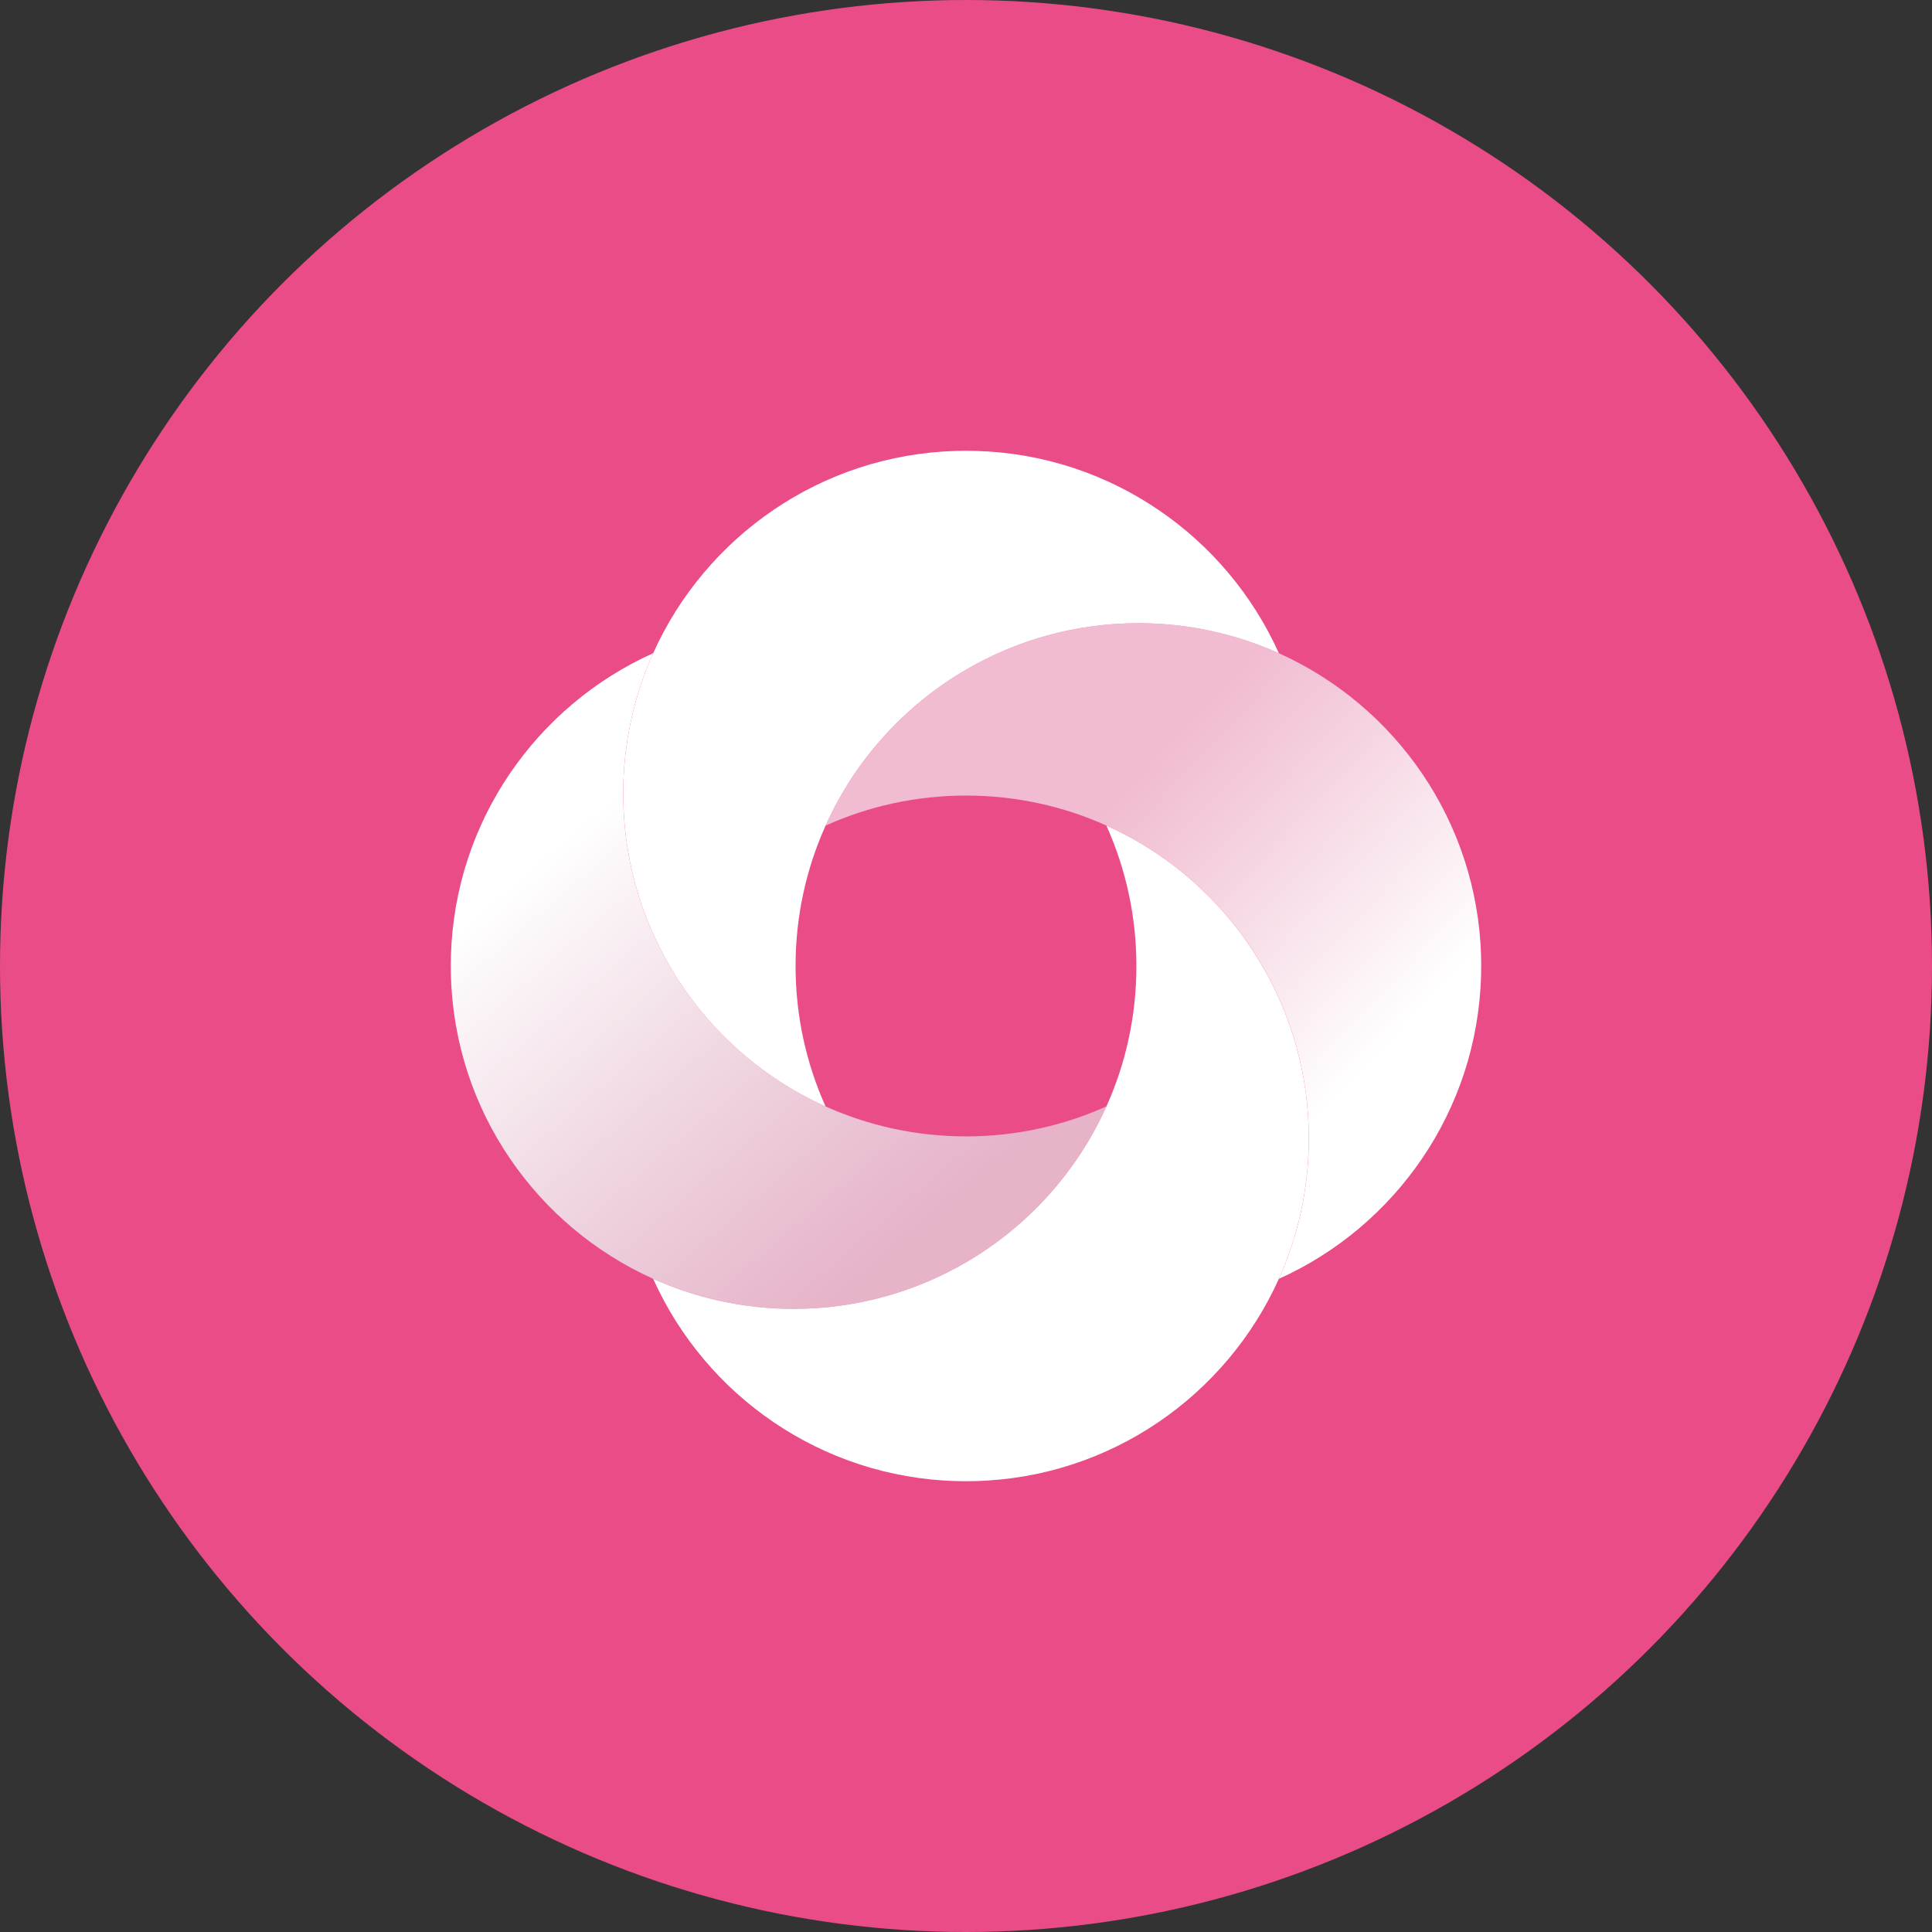
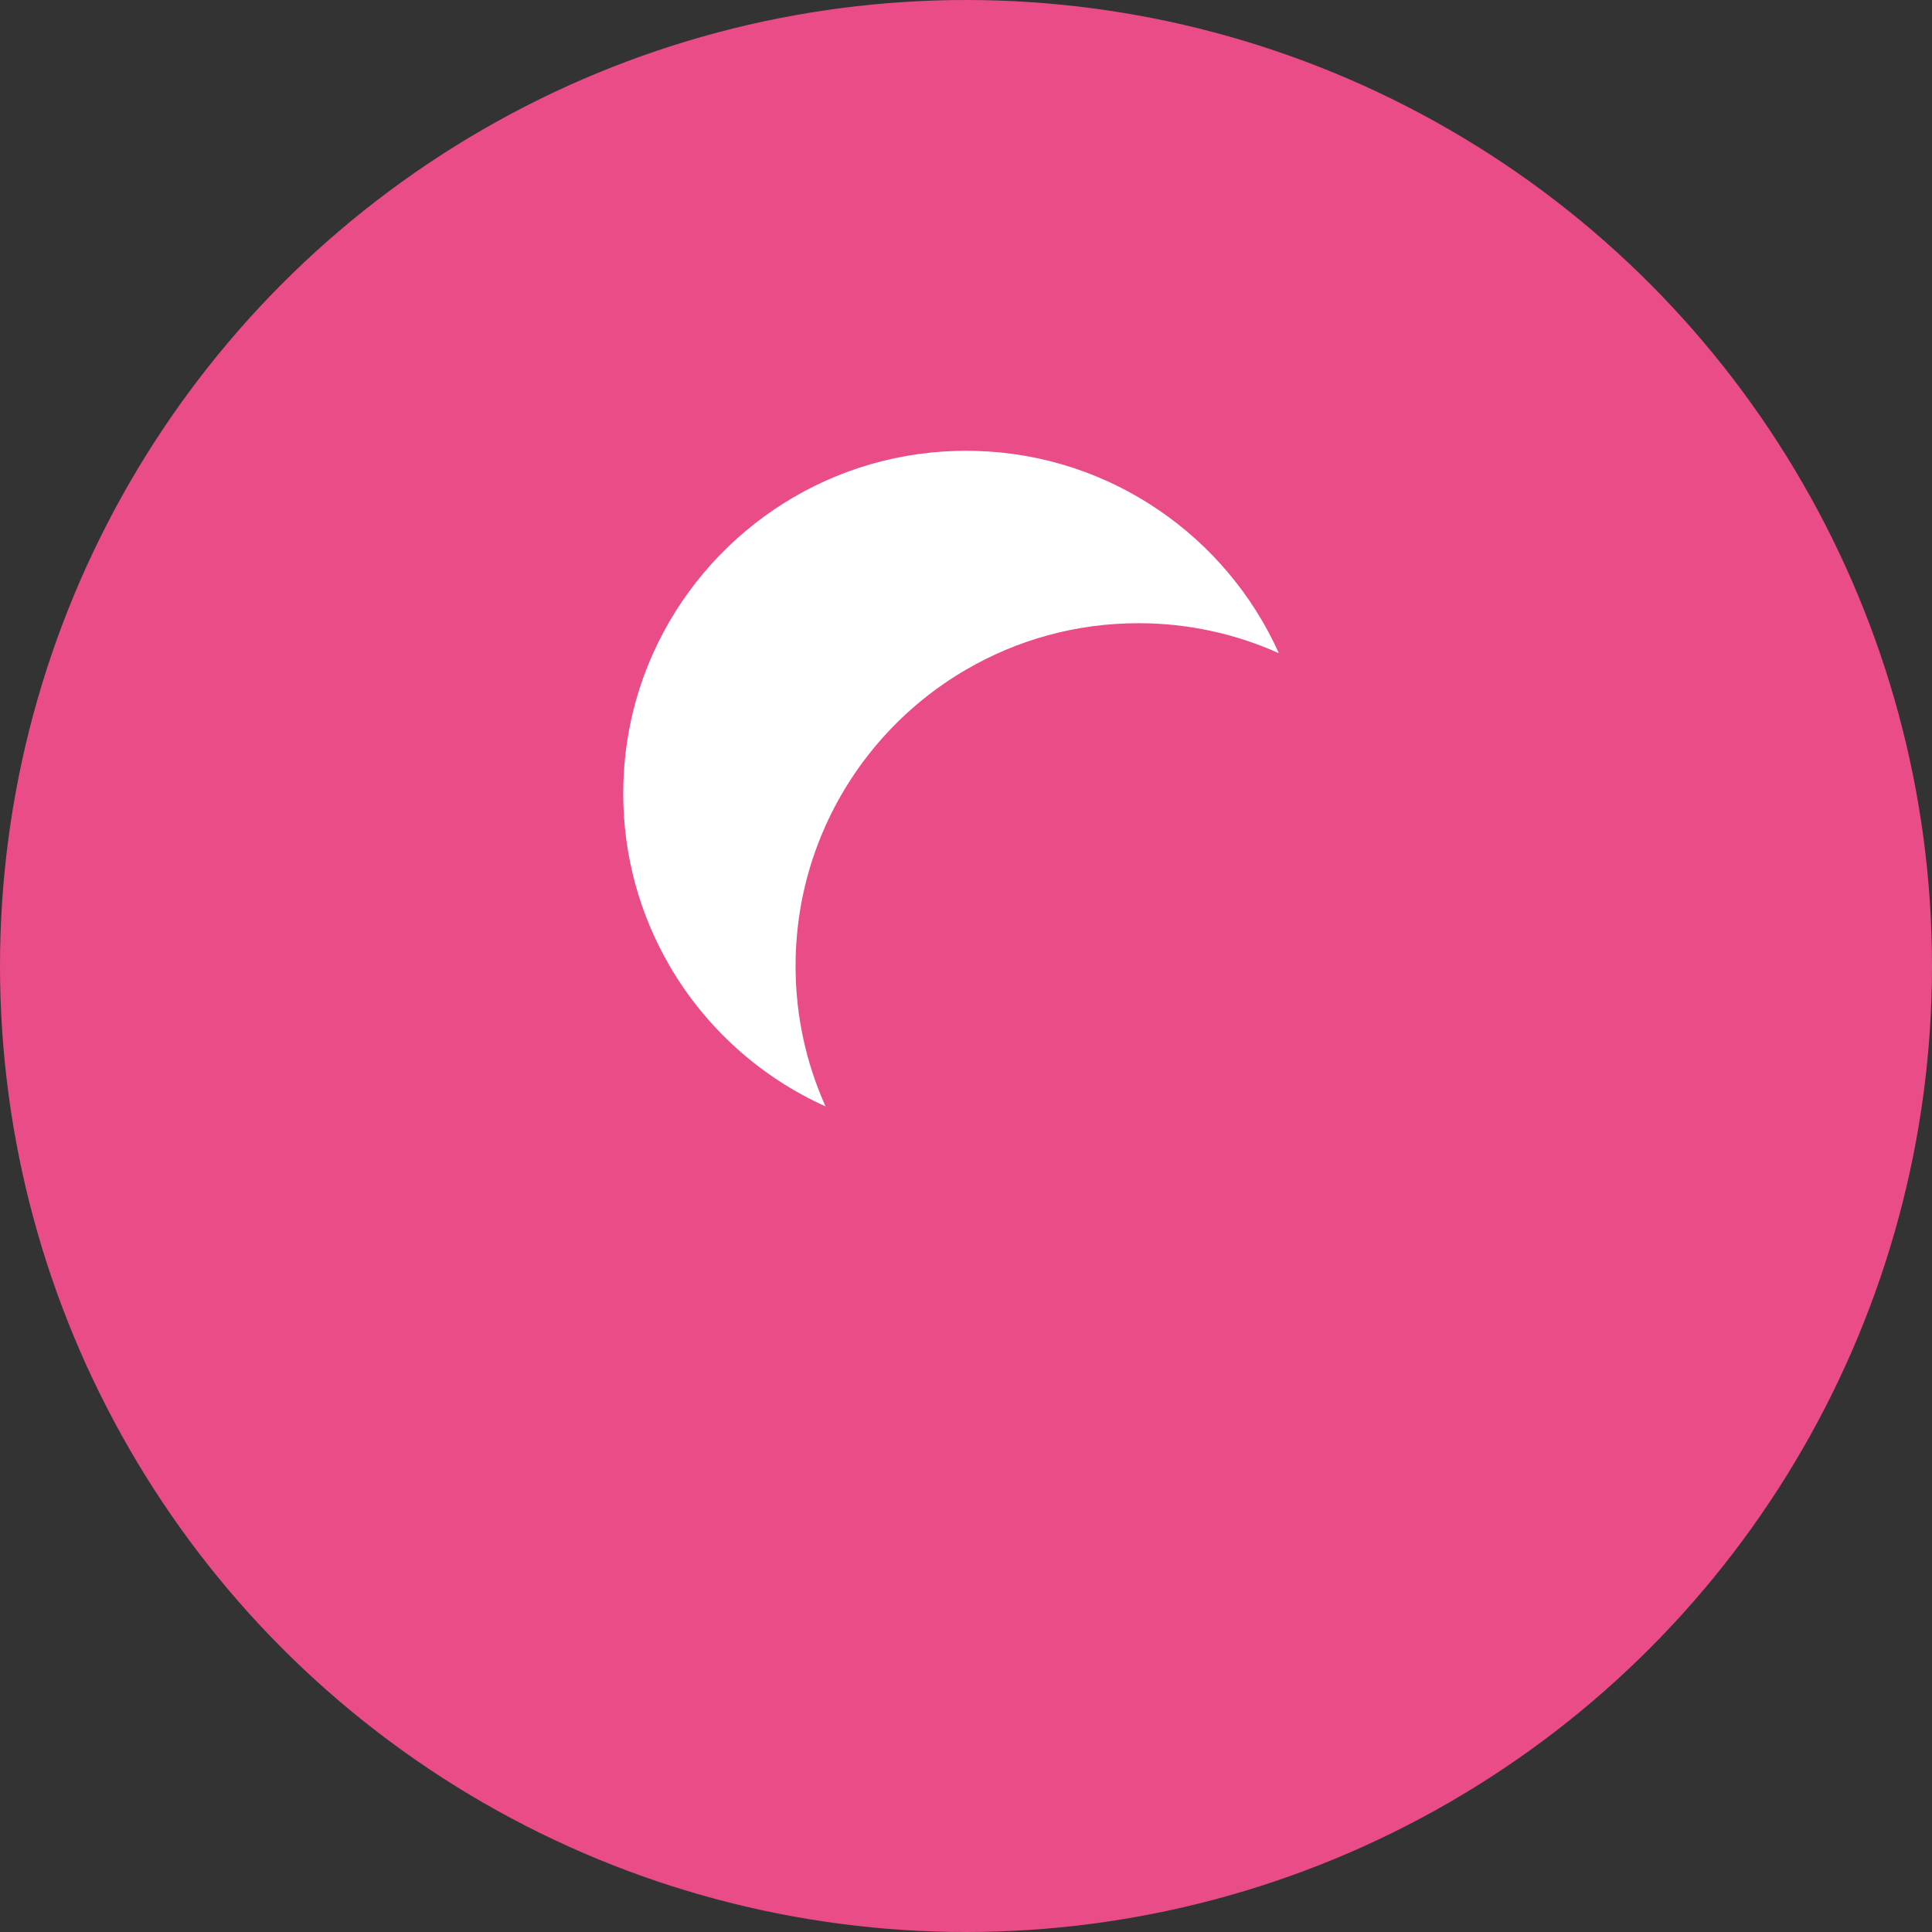
<svg xmlns="http://www.w3.org/2000/svg" width="60" height="60" viewBox="0 0 60 60" fill="none">
  <rect x="0" y="0" width="60" height="60" fill="#333333" stroke="none" />
  <circle cx="30" cy="30" r="30" fill="#EA4C88" />
-   <path d="M34.362 34.359C33.447 36.394 31.914 38.089 30 39.203C29.999 39.204 29.999 39.204 29.999 39.203C28.426 40.122 26.598 40.647 24.646 40.647C23.092 40.647 21.615 40.313 20.285 39.714H20.284C16.667 38.087 14.123 34.501 14.004 30.309C14.001 30.207 14 30.104 14 30C14 29.896 14.001 29.793 14.004 29.69C14.123 25.499 16.667 21.913 20.284 20.286C19.686 21.616 19.354 23.093 19.354 24.646C19.354 26.598 19.88 28.426 20.798 29.999V30C21.912 31.912 23.606 33.445 25.638 34.359L25.639 34.361C26.97 34.958 28.446 35.292 30 35.292C31.554 35.292 33.032 34.958 34.362 34.359Z" fill="url(#paint0_linear_121267_28256)" />
-   <path d="M46 30.001C46 30.105 45.998 30.208 45.995 30.31C45.876 34.502 43.333 38.088 39.717 39.715C40.315 38.383 40.647 36.907 40.647 35.354C40.647 33.402 40.122 31.574 39.204 30.001V29.999C38.089 28.086 36.396 26.553 34.362 25.639C33.032 25.04 31.555 24.707 30.001 24.707C28.447 24.707 26.971 25.04 25.641 25.639C26.555 23.606 28.088 21.912 30 20.798H30.001C31.574 19.88 33.402 19.355 35.354 19.355C36.91 19.355 38.386 19.688 39.718 20.287C43.333 21.914 45.877 25.5 45.996 29.692C45.998 29.794 46 29.897 46 30.001Z" fill="url(#paint1_linear_121267_28256)" />
  <path d="M39.717 20.287C38.385 19.688 36.909 19.354 35.353 19.354C33.401 19.354 31.573 19.88 30 20.798H29.999C28.087 21.912 26.554 23.606 25.64 25.639C25.041 26.969 24.707 28.446 24.707 30.001C24.707 31.553 25.041 33.03 25.638 34.36C23.605 33.446 21.912 31.913 20.798 30.001V29.999C19.88 28.426 19.355 26.598 19.355 24.646C19.355 23.093 19.686 21.617 20.284 20.287C21.911 16.669 25.498 14.123 29.691 14.004C29.793 14.001 29.897 14 30 14C30.104 14 30.207 14.001 30.31 14.004C34.503 14.123 38.09 16.669 39.717 20.287Z" fill="white" />
-   <path d="M40.646 35.354C40.646 36.907 40.314 38.383 39.716 39.715C38.089 43.332 34.502 45.877 30.309 45.996C30.207 45.999 30.104 46 30 46C29.896 46 29.793 45.999 29.691 45.996C25.497 45.877 21.91 43.332 20.285 39.715C21.615 40.314 23.092 40.648 24.646 40.648C26.598 40.648 28.426 40.122 29.999 39.204C29.999 39.205 29.999 39.205 30 39.204C31.913 38.09 33.447 36.395 34.362 34.36C34.96 33.03 35.292 31.554 35.292 30.001C35.292 28.447 34.958 26.969 34.36 25.639C36.395 26.553 38.088 28.086 39.202 30V30.001C40.121 31.574 40.646 33.402 40.646 35.354Z" fill="white" />
  <defs>
    <linearGradient id="paint0_linear_121267_28256" x1="17.347" y1="26.237" x2="27.984" y2="38.566" gradientUnits="userSpaceOnUse">
      <stop stop-color="white" />
      <stop offset="1" stop-color="#E4EDEE" stop-opacity="0.64" />
    </linearGradient>
    <linearGradient id="paint1_linear_121267_28256" x1="42.92" y1="32.616" x2="34.701" y2="24.88" gradientUnits="userSpaceOnUse">
      <stop stop-color="white" />
      <stop offset="1" stop-color="#F5FAFA" stop-opacity="0.64" />
    </linearGradient>
  </defs>
</svg>